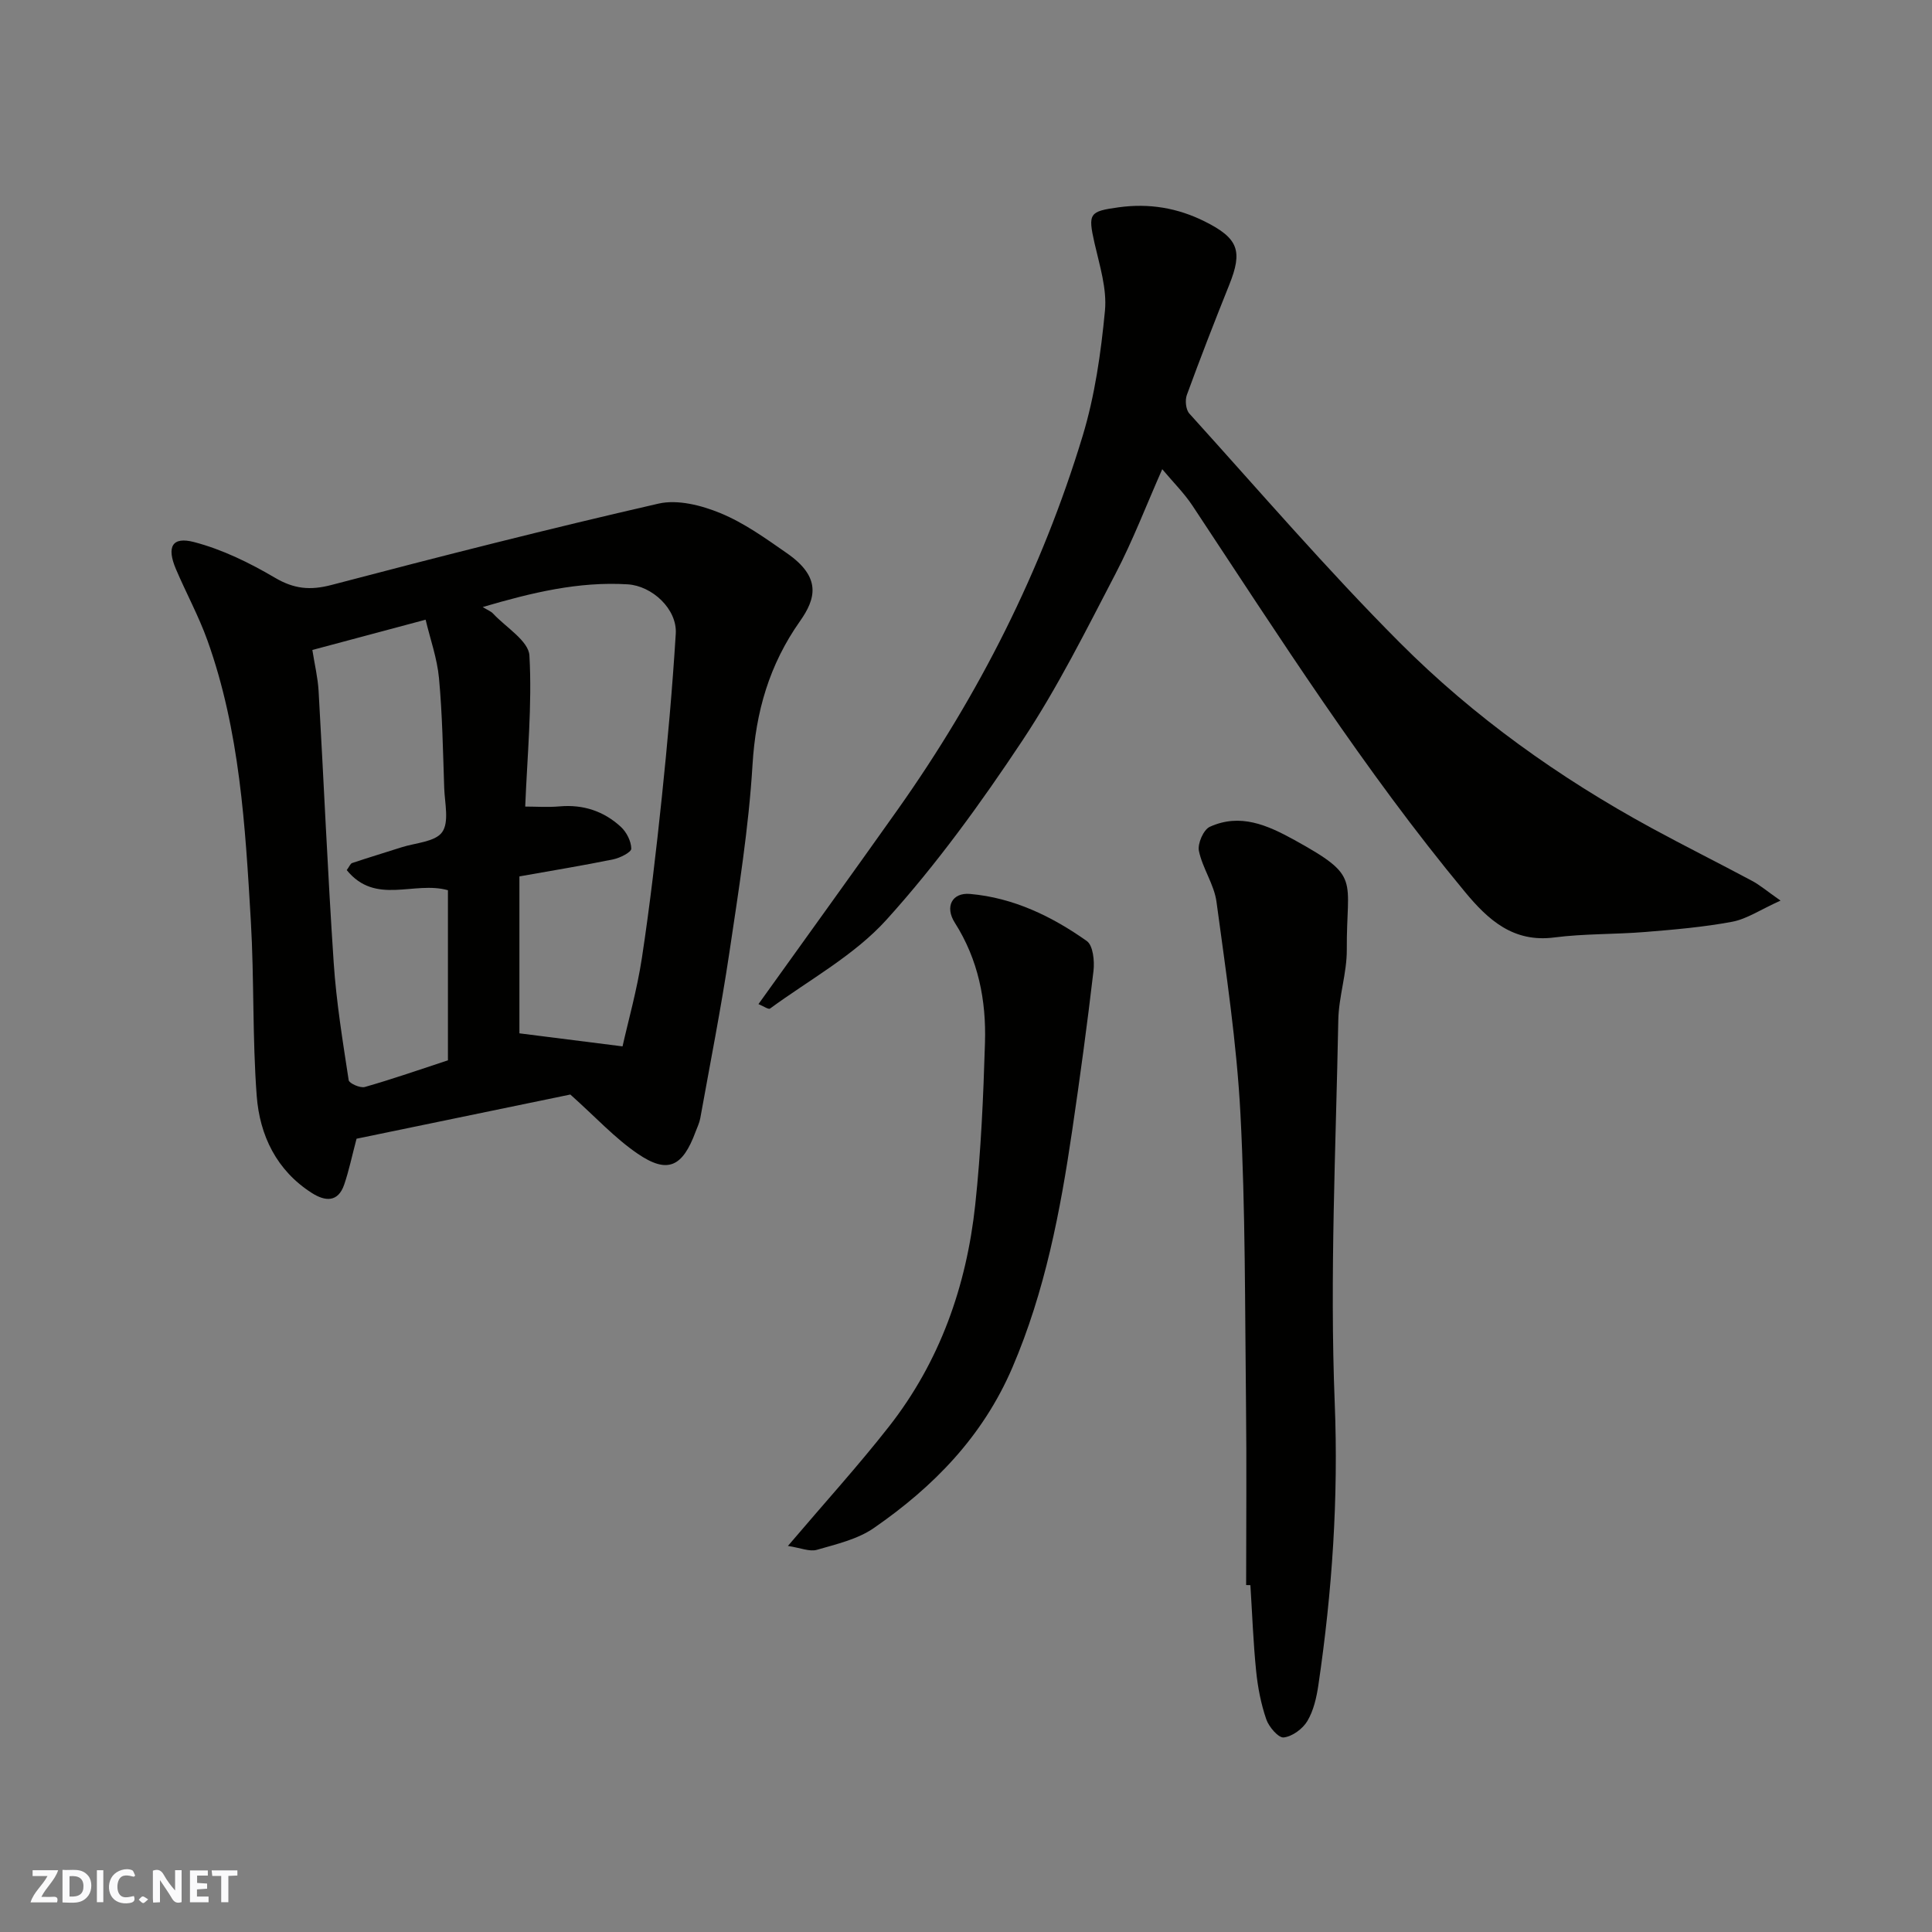
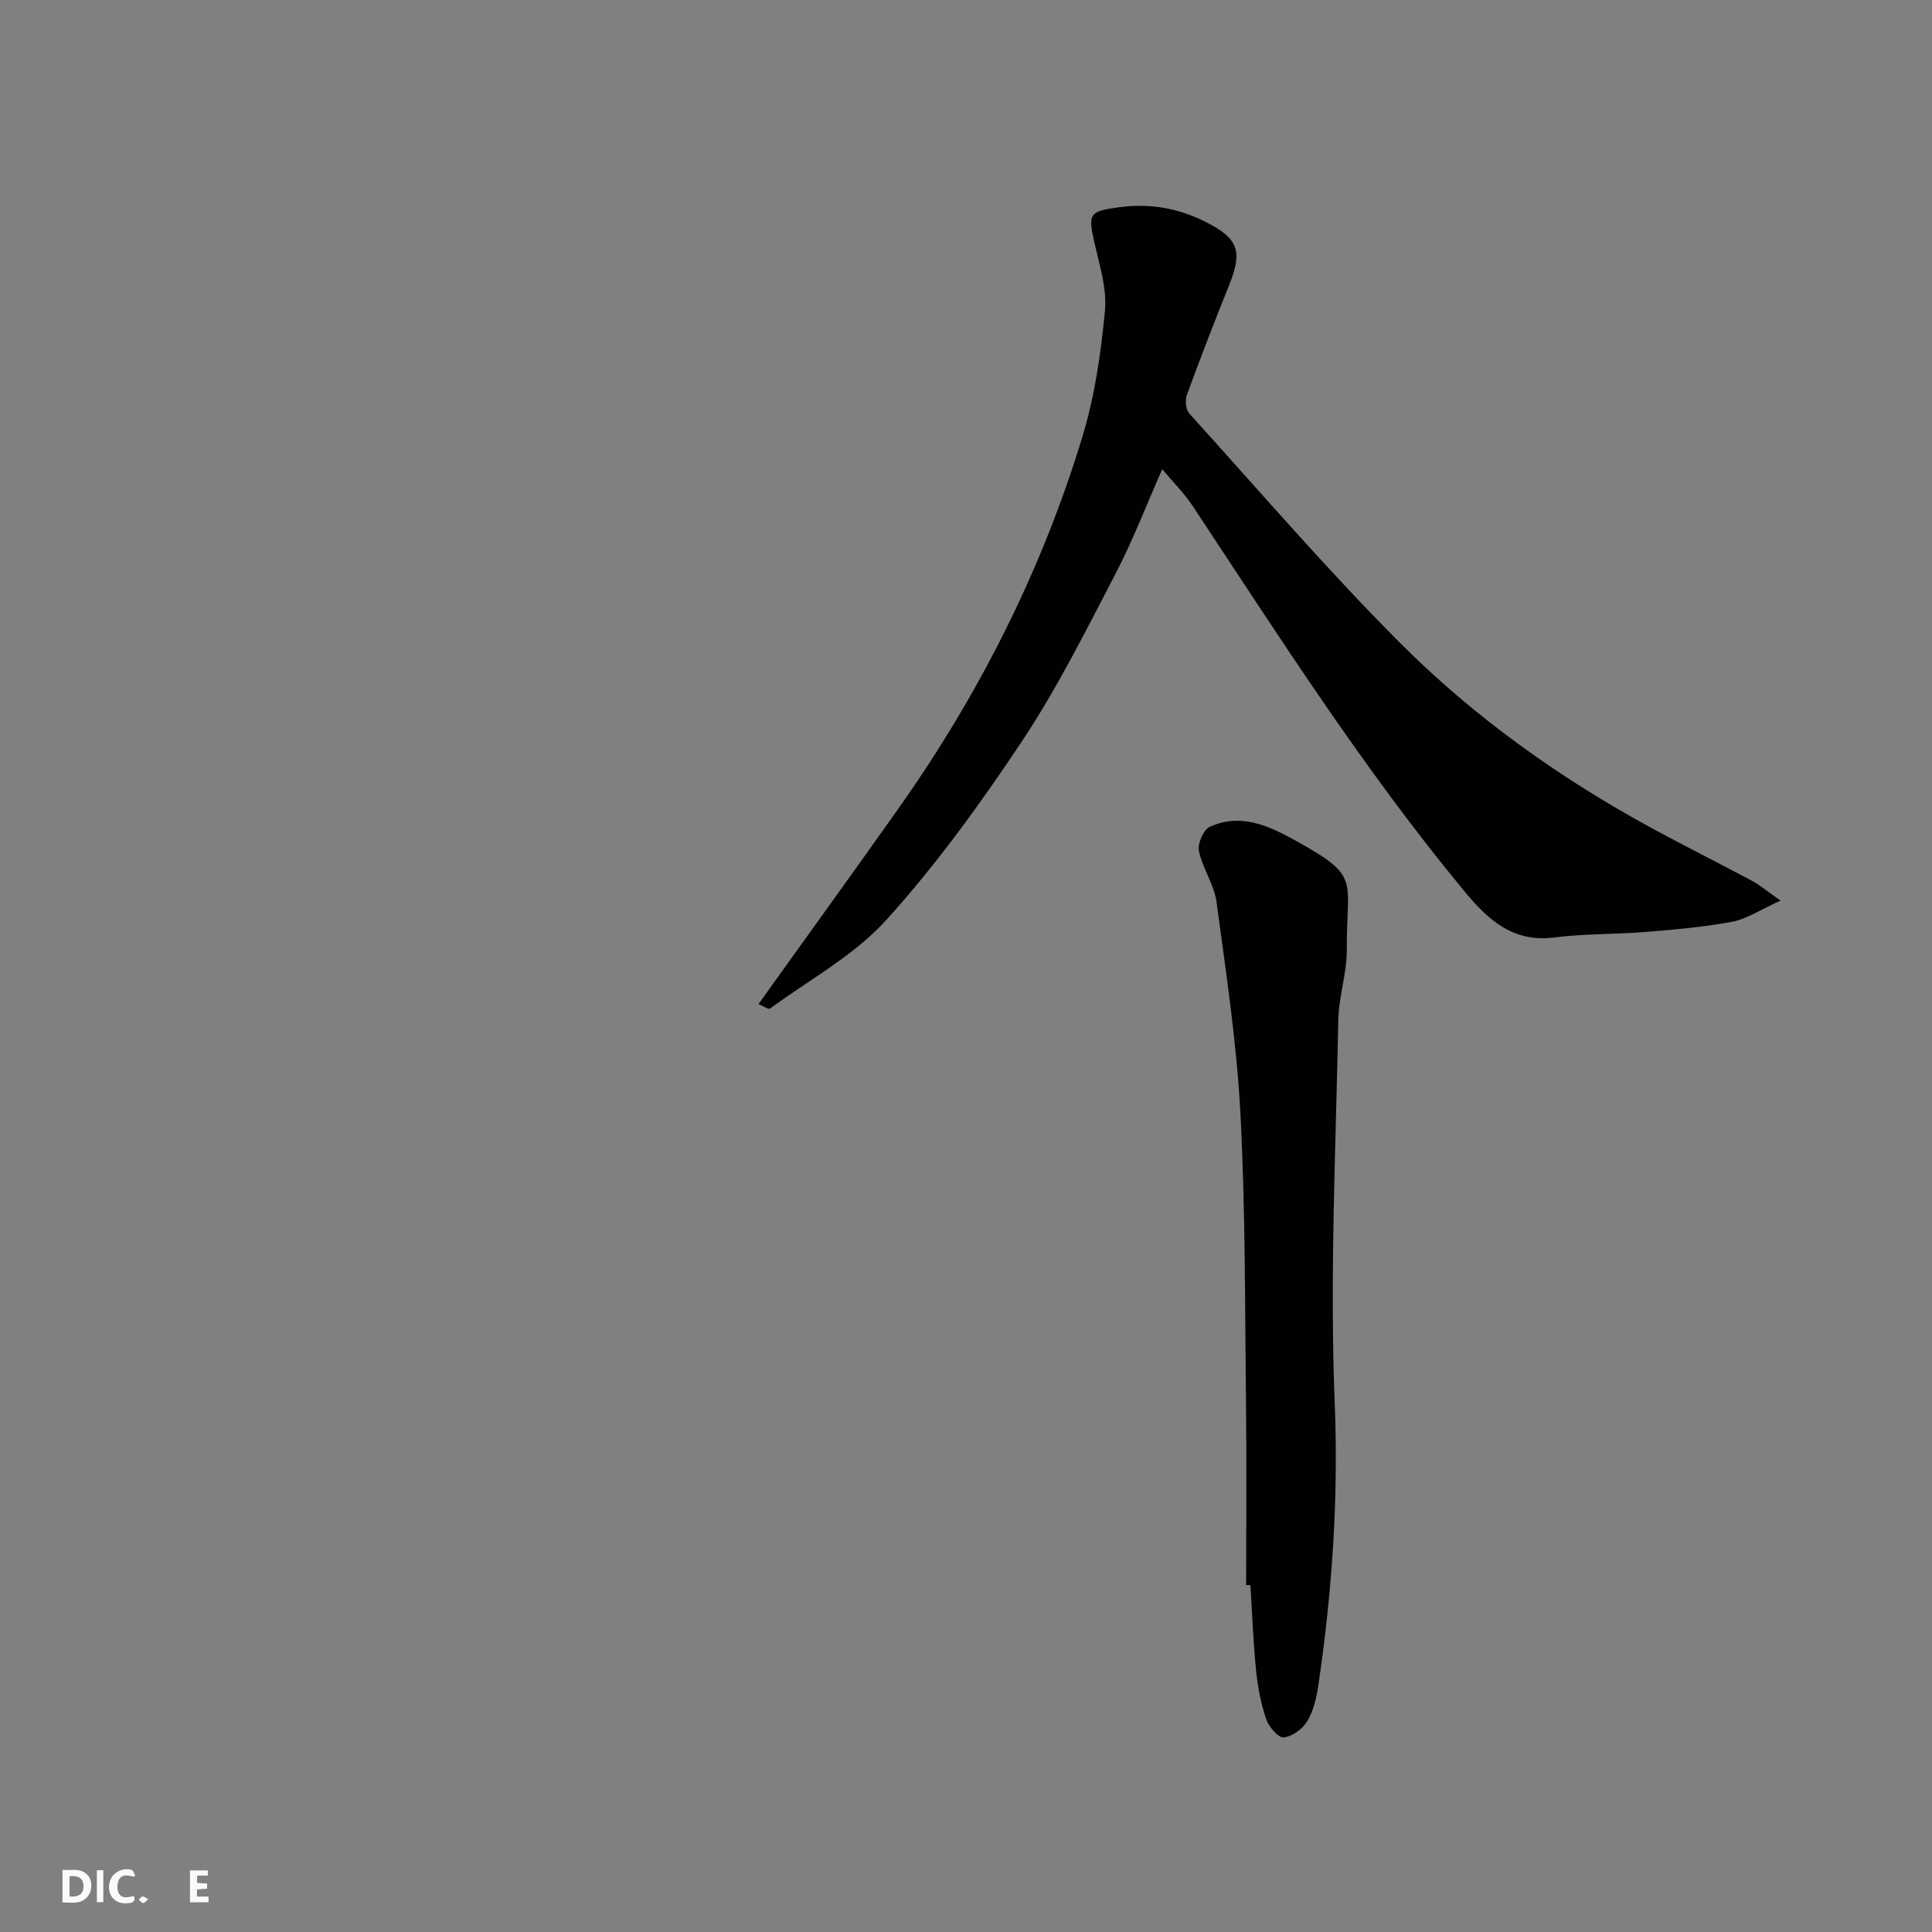
<svg xmlns="http://www.w3.org/2000/svg" enable-background="new 0 0 400 400" viewBox="0 0 400 400">
  <rect x="0" y="0" width="400" height="400" fill="#808080" stroke="none" />
  <g fill="#fafafb">
-     <path d="m37.59 393.81c-.92.31-1.52.05-2-.78-.7-1.2-1.52-2.34-2.47-3.78v4.59c-.55.03-.95.05-1.41.07-.03-.37-.06-.64-.06-.91 0-1.91 0-3.81 0-5.7 1.13-.41 1.77-.03 2.29.91.62 1.11 1.38 2.14 2.31 3.19v-4.2h1.35v6.61z" />
    <path d="m12.94 393.88v-6.75c1.9.19 3.93-.54 5.37 1.29.8 1.01.78 2.88.03 3.97-1.37 1.97-3.4 1.51-5.4 1.49m1.45-1.22c2.04.12 2.92-.58 2.89-2.21-.03-1.51-.98-2.19-2.89-2z" />
-     <path d="m11.81 393.87h-5.49c.68-2.18 2.47-3.48 3.51-5.45h-3.08v-1.21h5.29c-.71 2.13-2.44 3.48-3.47 5.51.86 0 1.63.04 2.39-.01.79-.05 1.14.21.85 1.16" />
    <path d="m39.33 393.86v-6.61h3.7v1.07h-2.22v1.52c.68.04 1.34.09 2.07.13v1.07c-.72.05-1.38.09-2.1.14v1.48h2.4v1.19h-3.85z" />
    <path d="m27.71 388.56c-1.15-.3-2.46-.61-3.1.64-.37.73-.41 1.93-.06 2.67.63 1.35 1.99.93 3.17.68.35.94-.01 1.32-.93 1.46-1.62.25-3.05-.27-3.76-1.48-.73-1.24-.6-3.03.31-4.17.88-1.11 2.71-1.7 4-1.16.32.13.44.74.65 1.12-.1.08-.19.16-.28.24" />
-     <path d="m49.15 387.24v1.07c-.59.02-1.17.05-1.87.08v5.44h-1.48v-5.44h-1.85c-.05-.4-.08-.73-.13-1.15z" />
    <path d="m20.06 387.21h1.33v6.62h-1.33z" />
    <path d="m30.68 393.25c-.49.38-.8.79-1.05.76-.32-.05-.6-.45-.9-.7.26-.24.51-.64.8-.67.29-.04.62.3 1.15.61" />
  </g>
-   <path d="m118.08 226.61c-14.13 2.92-29.41 6.08-44.26 9.15-.95 3.58-1.57 6.61-2.56 9.5-1.28 3.74-3.97 3.47-6.69 1.74-7.32-4.67-10.8-11.93-11.42-20.1-.91-12.05-.51-24.19-1.22-36.27-1.15-19.61-2.27-39.29-8.98-58.03-1.81-5.05-4.41-9.81-6.52-14.76-1.96-4.6-.83-6.81 3.75-5.61 5.83 1.52 11.49 4.29 16.72 7.37 3.97 2.34 7.3 2.67 11.73 1.51 22.49-5.91 45.03-11.65 67.7-16.84 3.96-.91 8.9.35 12.82 1.97 4.92 2.02 9.4 5.25 13.81 8.32 7.15 4.98 5.95 9.4 2.66 14.06-6.34 8.99-9.16 18.74-9.82 29.74-.79 13.05-2.88 26.04-4.81 38.99-1.71 11.44-3.96 22.8-6.01 34.19-.17.95-.62 1.84-.96 2.76-2.71 7.33-5.79 8.8-12 4.56-4.72-3.21-8.67-7.55-13.94-12.25zm10.81-9.97c1.16-5.19 3.01-11.72 4.02-18.38 1.67-11.01 2.95-22.08 4.11-33.16 1.18-11.28 2.19-22.58 2.89-33.89.32-5.1-4.89-9.92-9.96-10.23-10.17-.62-19.82 1.71-30.01 4.7 1.08.67 1.73.9 2.14 1.35 2.66 2.86 7.36 5.66 7.53 8.69.58 10.26-.44 20.61-.87 31.27 2.21 0 4.7.18 7.16-.04 4.87-.42 9.12 1 12.63 4.23 1.19 1.09 2.15 2.99 2.17 4.53.01.74-2.33 1.92-3.74 2.21-6.3 1.29-12.65 2.32-19.42 3.53v32.49c6.6.84 13.15 1.67 21.35 2.7zm-36.15 2.89c0-12.31 0-24.2 0-35.22-7.06-1.98-14.96 3.19-20.95-4.16.54-.74.75-1.35 1.12-1.47 3.37-1.13 6.78-2.15 10.17-3.24 2.94-.95 7.01-1.12 8.46-3.15 1.49-2.08.54-6.01.43-9.12-.26-7.59-.38-15.2-1.08-22.75-.38-4.12-1.83-8.14-2.77-12.12-8.09 2.16-15.56 4.16-23.45 6.27.47 3 1.13 5.72 1.29 8.46 1.08 18.76 1.87 37.54 3.13 56.3.54 8.14 1.87 16.24 3.1 24.31.1.66 2.39 1.68 3.34 1.41 5.75-1.64 11.42-3.62 17.21-5.52z" fill="#010100" />
  <path d="m368.64 186.46c-4.24 1.91-7 3.82-10.01 4.38-5.94 1.11-12.01 1.63-18.04 2.12-6.25.51-12.58.33-18.79 1.13-8.51 1.11-13.72-3.67-18.47-9.4-20.9-25.2-38.43-52.78-56.45-80.01-1.71-2.58-3.96-4.8-6.25-7.54-3.28 7.41-6.07 14.74-9.68 21.66-6.09 11.69-12 23.57-19.27 34.52-8.58 12.92-17.76 25.62-28.14 37.1-6.67 7.38-15.94 12.4-24.11 18.39-.33.24-1.38-.51-2.4-.92 9.74-13.6 19.36-26.9 28.85-40.3 16.82-23.76 29.82-49.47 38.27-77.33 2.53-8.36 3.79-17.22 4.62-25.94.43-4.55-1.11-9.37-2.16-13.98-1.4-6.19-1.07-6.58 5-7.42 6.32-.87 12.19.12 17.82 2.93 6.98 3.49 7.9 6.09 5.06 13.15-3.03 7.55-5.98 15.14-8.77 22.78-.4 1.1-.21 3.03.52 3.84 14.42 15.93 28.44 32.26 43.6 47.46 15.31 15.35 32.96 27.93 52.05 38.33 6.89 3.75 13.92 7.25 20.83 10.95 1.58.83 2.94 2.01 5.92 4.1z" fill="#010100" />
  <path d="m258 328.17c0-12.59.12-25.19-.03-37.78-.23-19.93-.11-39.88-1.15-59.77-.77-14.69-2.99-29.32-4.96-43.92-.49-3.6-2.89-6.92-3.64-10.53-.31-1.5.95-4.4 2.26-4.99 6.28-2.85 11.87-.38 17.53 2.74 13.93 7.69 10.74 7.82 10.83 22.68.03 4.86-1.67 9.72-1.76 14.6-.5 26.42-1.79 52.89-.74 79.26.79 19.74-.53 39.08-3.39 58.46-.38 2.55-.99 5.25-2.28 7.41-.96 1.61-3.11 3.19-4.89 3.39-1.09.12-3.07-2.18-3.61-3.75-1.1-3.2-1.76-6.62-2.1-10-.6-5.91-.81-11.85-1.19-17.78-.29-.01-.59-.01-.88-.02z" fill="#010100" />
-   <path d="m163.13 320.07c7.61-8.95 14.57-16.61 20.94-24.74 10.53-13.44 16.03-29.07 17.84-45.88 1.2-11.14 1.68-22.37 2.02-33.58.27-8.77-1.39-17.2-6.24-24.82-2.12-3.32-.58-6.3 3.15-5.97 8.98.79 16.94 4.63 24.17 9.75 1.3.92 1.62 4.12 1.39 6.15-1.29 11.04-2.79 22.05-4.41 33.05-2.47 16.78-5.62 33.32-12.39 49.11-6.13 14.28-16.32 24.68-28.69 33.23-3.37 2.33-7.74 3.33-11.77 4.5-1.5.44-3.35-.39-6.01-.8z" fill="#010100" />
</svg>